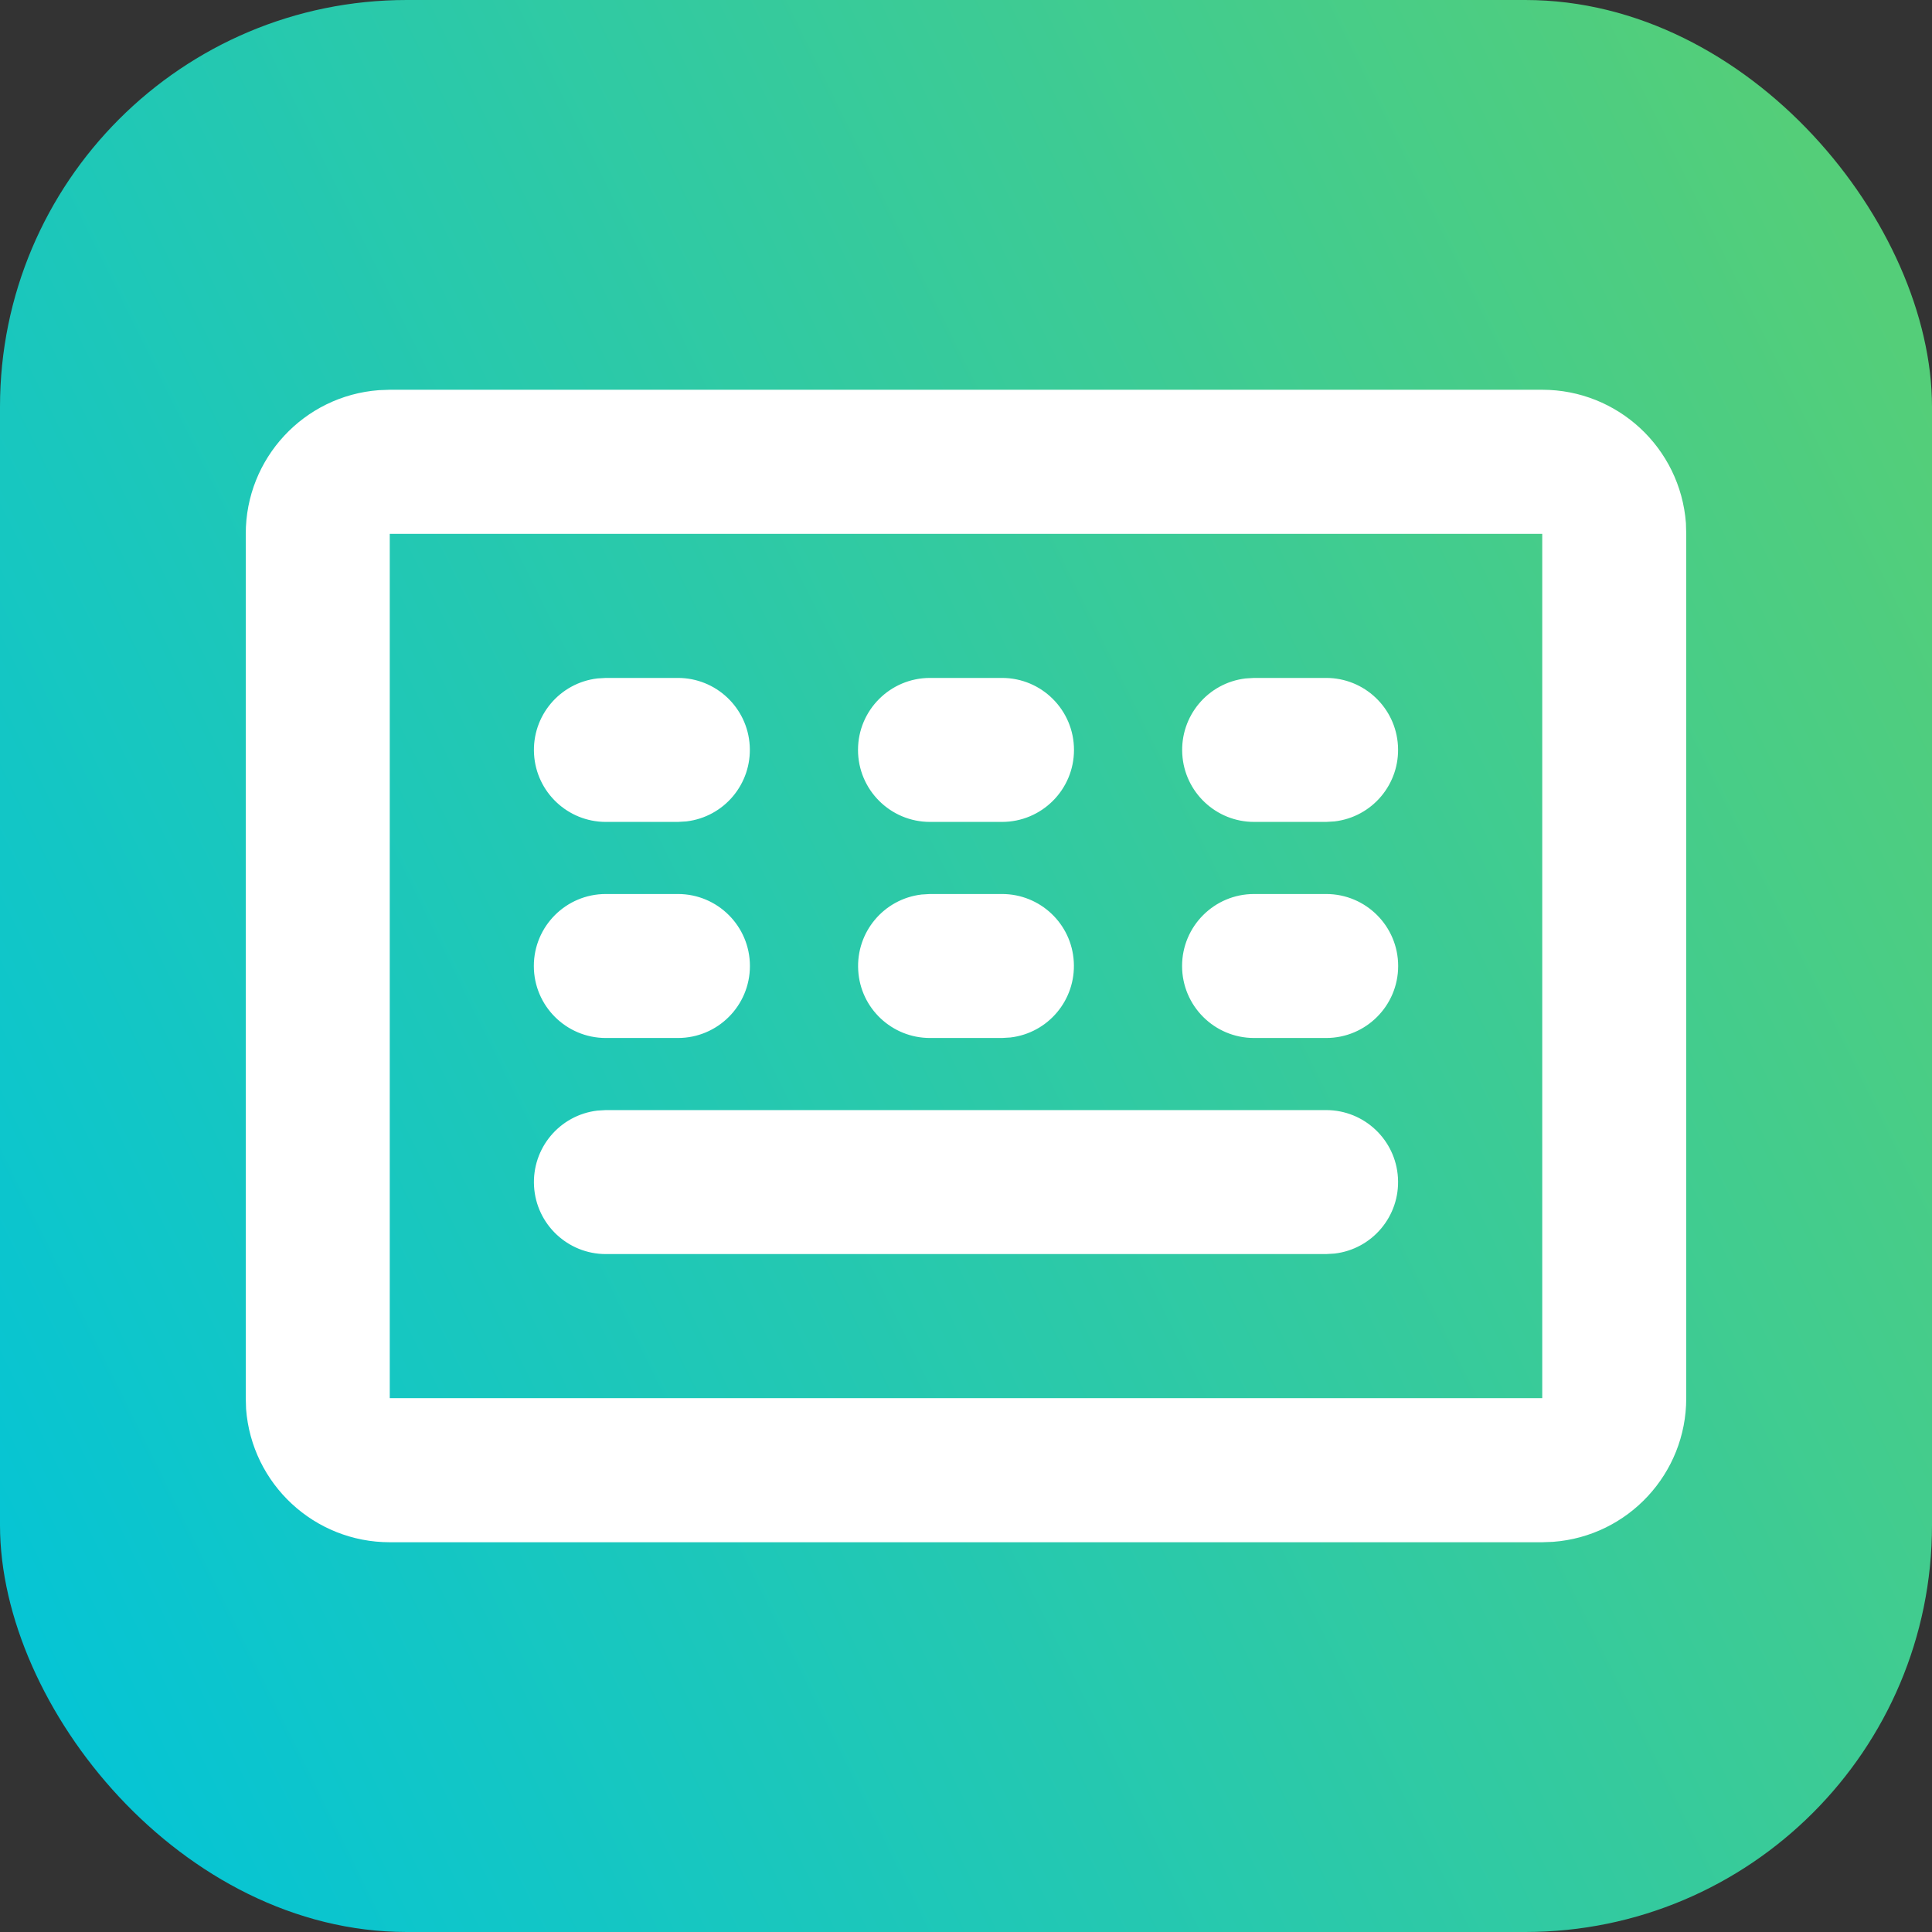
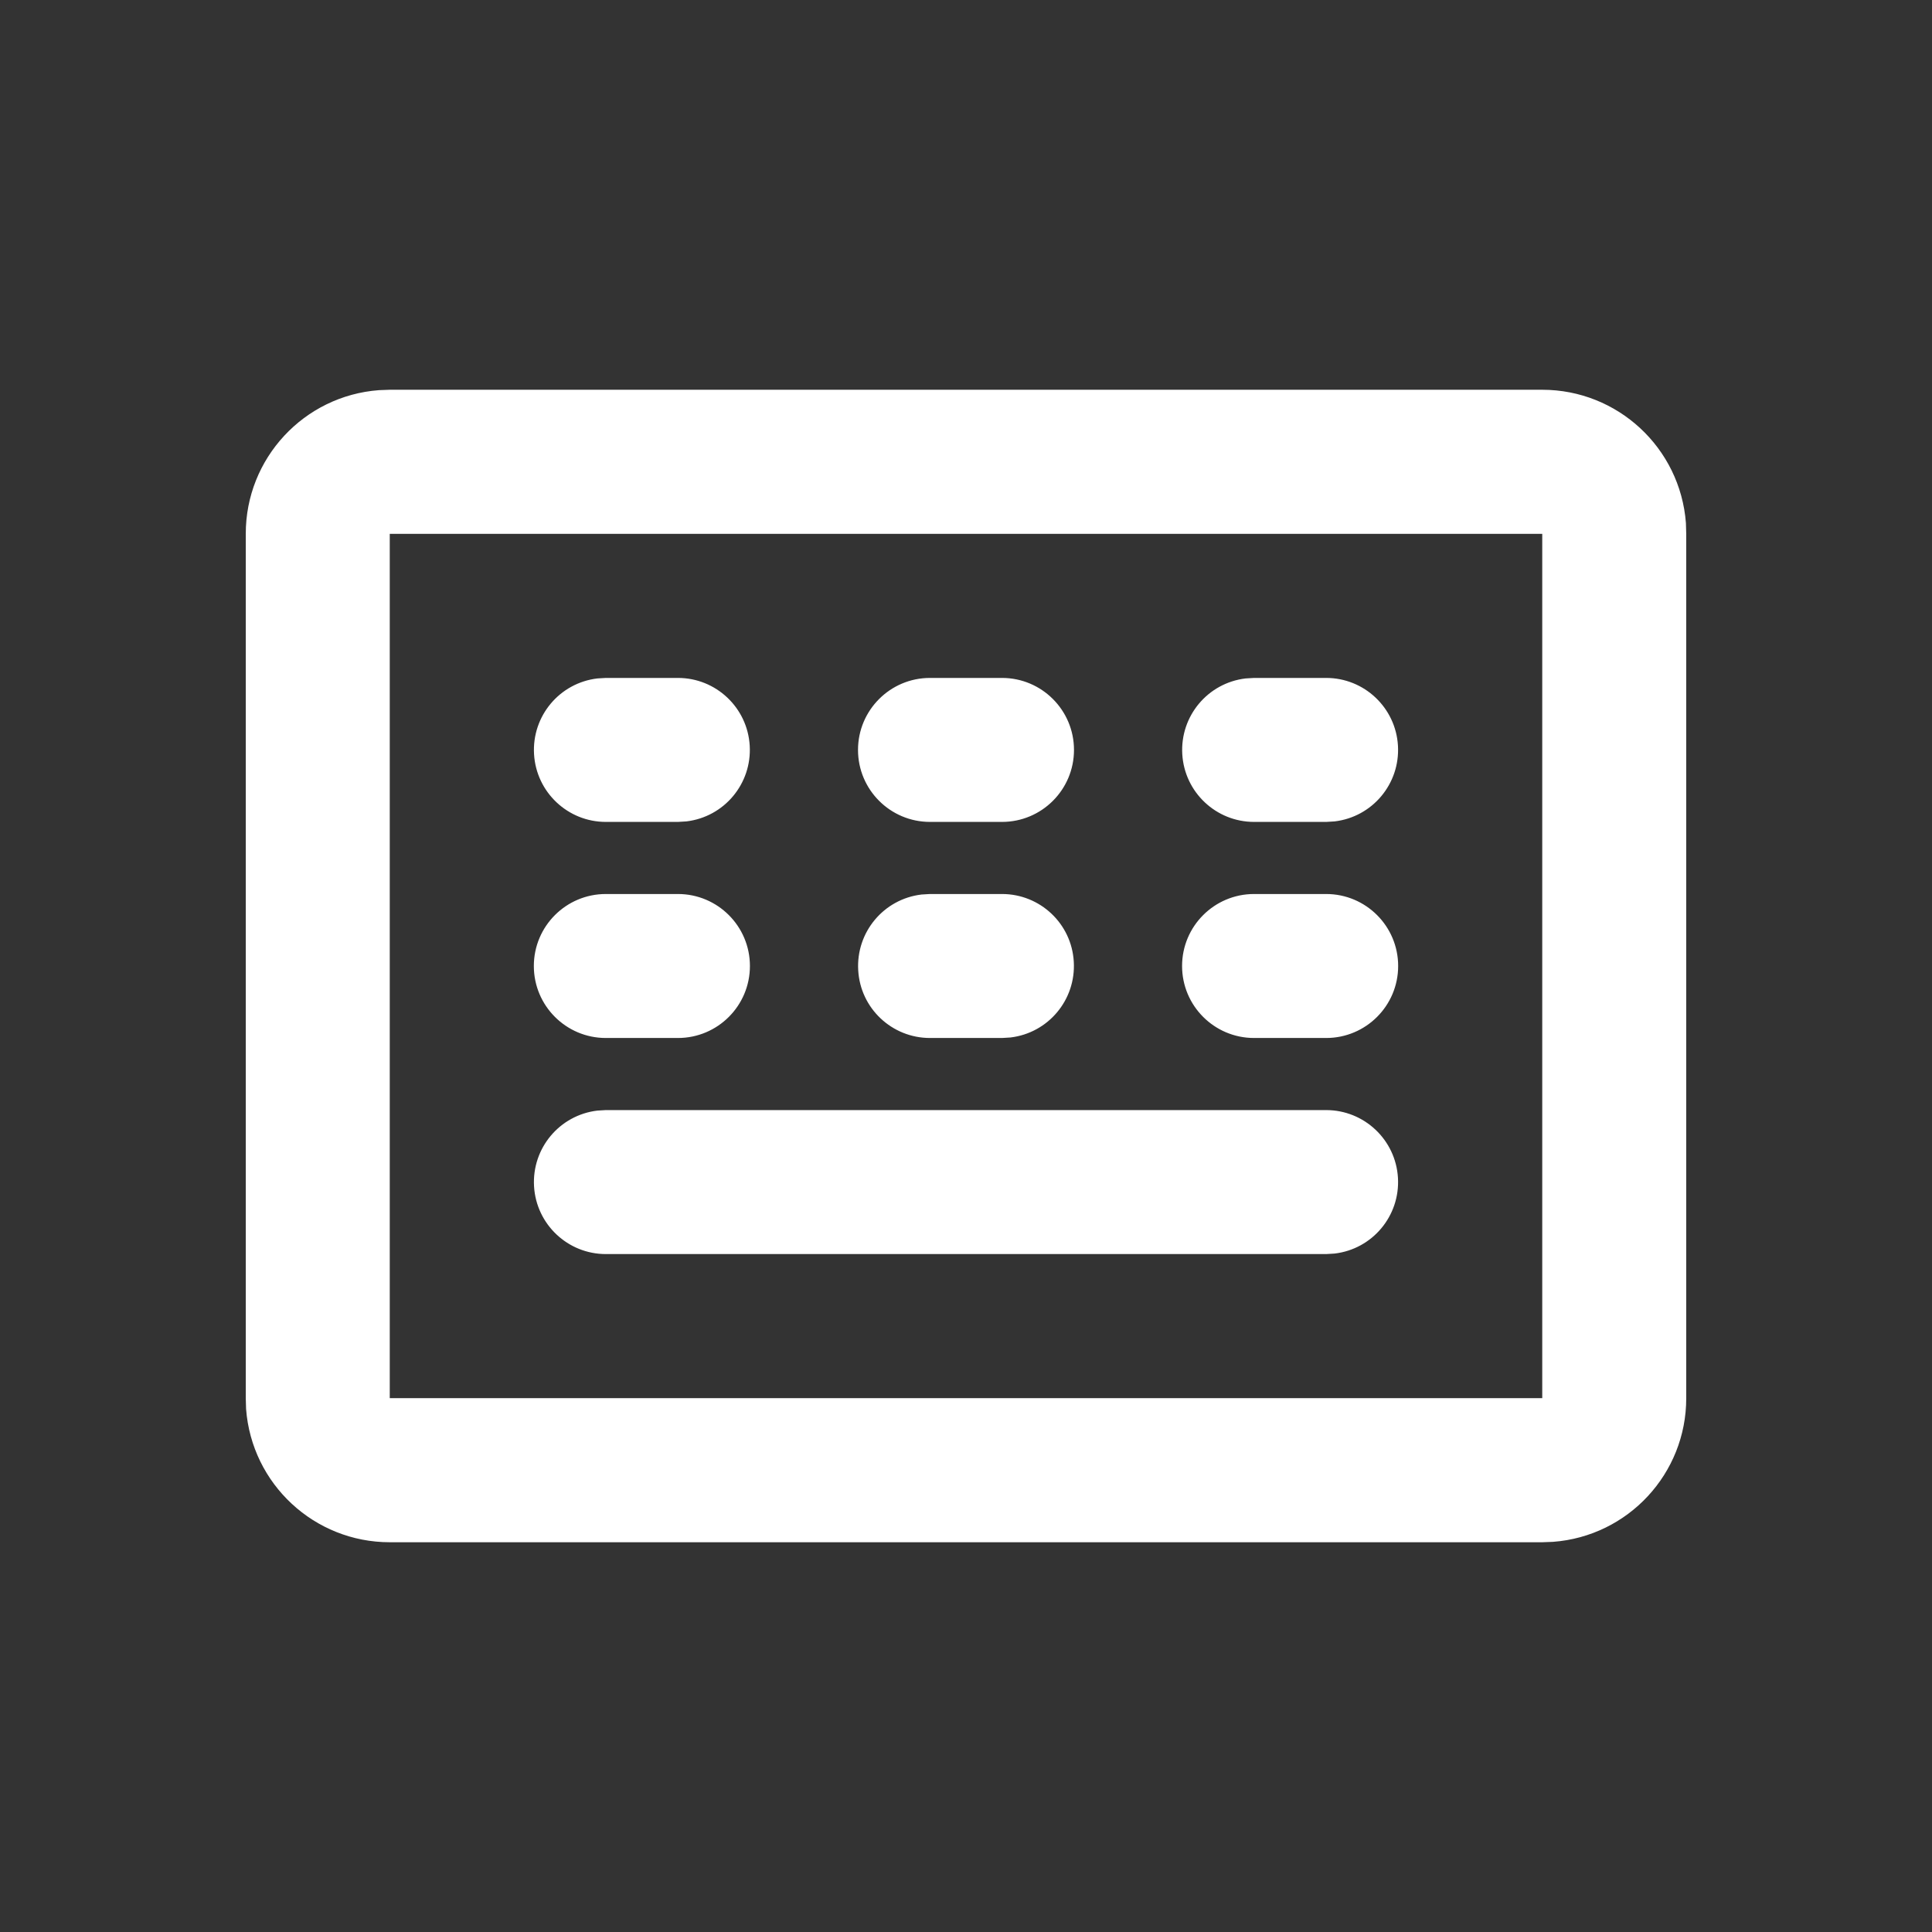
<svg xmlns="http://www.w3.org/2000/svg" width="19px" height="19px" viewBox="0 0 19 19" version="1.1">
  <rect x="0" y="0" width="19" height="19" fill="#333333" stroke="none" />
  <title>icon/full-keyboard-control</title>
  <defs>
    <linearGradient x1="104.081%" y1="30.054%" x2="-7.578%" y2="85.322%" id="linearGradient-1">
      <stop stop-color="#54CE79" offset="0%" />
      <stop stop-color="#00C4DB" offset="100%" />
    </linearGradient>
  </defs>
  <g id="icon/full-keyboard-control" stroke="none" stroke-width="1" fill="none" fill-rule="evenodd">
    <g id="Mask" fill="url(#linearGradient-1)" fill-rule="nonzero">
-       <rect id="path-2" x="0" y="0" width="19" height="19" rx="4" />
-     </g>
+       </g>
    <g id="keyboard_line" transform="translate(1, 1)">
-       <path d="M17,0 L17,17 L0,17 L0,0 L17,0 Z M8.92,16.474 L8.912,16.476 L8.862,16.501 L8.848,16.503 L8.838,16.501 L8.788,16.476 C8.78,16.473 8.774,16.475 8.771,16.479 L8.768,16.486 L8.756,16.79 L8.759,16.804 L8.766,16.813 L8.84,16.865 L8.851,16.868 L8.859,16.865 L8.933,16.813 L8.941,16.802 L8.944,16.79 L8.932,16.487 C8.931,16.48 8.926,16.475 8.92,16.474 M9.108,16.394 L9.099,16.396 L8.967,16.462 L8.96,16.469 L8.958,16.477 L8.971,16.781 L8.975,16.79 L8.98,16.795 L9.123,16.86 C9.131,16.863 9.139,16.86 9.143,16.855 L9.146,16.845 L9.122,16.41 C9.12,16.401 9.115,16.396 9.108,16.394 M8.601,16.396 C8.595,16.393 8.587,16.395 8.582,16.4 L8.578,16.41 L8.554,16.845 C8.554,16.853 8.559,16.859 8.566,16.862 L8.576,16.86 L8.719,16.795 L8.726,16.789 L8.729,16.781 L8.741,16.477 L8.739,16.468 L8.732,16.461 L8.601,16.396 Z" id="Shape" />
      <path d="M14.167,2.833 C14.908,2.833 15.524,3.404 15.58,4.144 L15.583,4.25 L15.583,12.75 C15.584,13.491 15.012,14.108 14.273,14.163 L14.167,14.167 L2.833,14.167 C2.092,14.167 1.476,13.596 1.42,12.856 L1.417,12.75 L1.417,4.25 C1.416,3.509 1.988,2.892 2.727,2.837 L2.833,2.833 L14.167,2.833 Z M14.167,4.25 L2.833,4.25 L2.833,12.75 L14.167,12.75 L14.167,4.25 Z M12.042,9.917 C12.416,9.917 12.726,10.209 12.748,10.583 C12.77,10.958 12.497,11.284 12.125,11.328 L12.042,11.333 L4.958,11.333 C4.584,11.333 4.274,11.041 4.252,10.667 C4.23,10.292 4.503,9.966 4.875,9.922 L4.958,9.917 L12.042,9.917 Z M5.667,7.792 C6.058,7.792 6.375,8.109 6.375,8.5 C6.375,8.891 6.058,9.208 5.667,9.208 L4.958,9.208 C4.567,9.208 4.25,8.891 4.25,8.5 C4.25,8.109 4.567,7.792 4.958,7.792 L5.667,7.792 Z M8.854,7.792 C9.229,7.792 9.539,8.084 9.56,8.458 C9.582,8.833 9.309,9.159 8.937,9.203 L8.854,9.208 L8.146,9.208 C7.771,9.208 7.461,8.916 7.44,8.542 C7.418,8.167 7.691,7.841 8.063,7.797 L8.146,7.792 L8.854,7.792 Z M12.042,7.792 C12.433,7.792 12.75,8.109 12.75,8.5 C12.75,8.891 12.433,9.208 12.042,9.208 L11.333,9.208 C10.942,9.208 10.625,8.891 10.625,8.5 C10.625,8.109 10.942,7.792 11.333,7.792 L12.042,7.792 Z M5.667,5.667 C6.041,5.667 6.351,5.959 6.373,6.333 C6.395,6.708 6.122,7.034 5.75,7.078 L5.667,7.083 L4.958,7.083 C4.584,7.083 4.274,6.791 4.252,6.417 C4.23,6.042 4.503,5.716 4.875,5.672 L4.958,5.667 L5.667,5.667 Z M8.854,5.667 C9.245,5.667 9.562,5.984 9.562,6.375 C9.562,6.766 9.245,7.083 8.854,7.083 L8.146,7.083 C7.755,7.083 7.438,6.766 7.438,6.375 C7.438,5.984 7.755,5.667 8.146,5.667 L8.854,5.667 Z M12.042,5.667 C12.416,5.667 12.726,5.959 12.748,6.333 C12.77,6.708 12.497,7.034 12.125,7.078 L12.042,7.083 L11.333,7.083 C10.959,7.083 10.649,6.791 10.627,6.417 C10.605,6.042 10.878,5.716 11.25,5.672 L11.333,5.667 L12.042,5.667 Z" id="Shape" fill="#FFFFFF" fill-rule="nonzero" />
    </g>
  </g>
</svg>